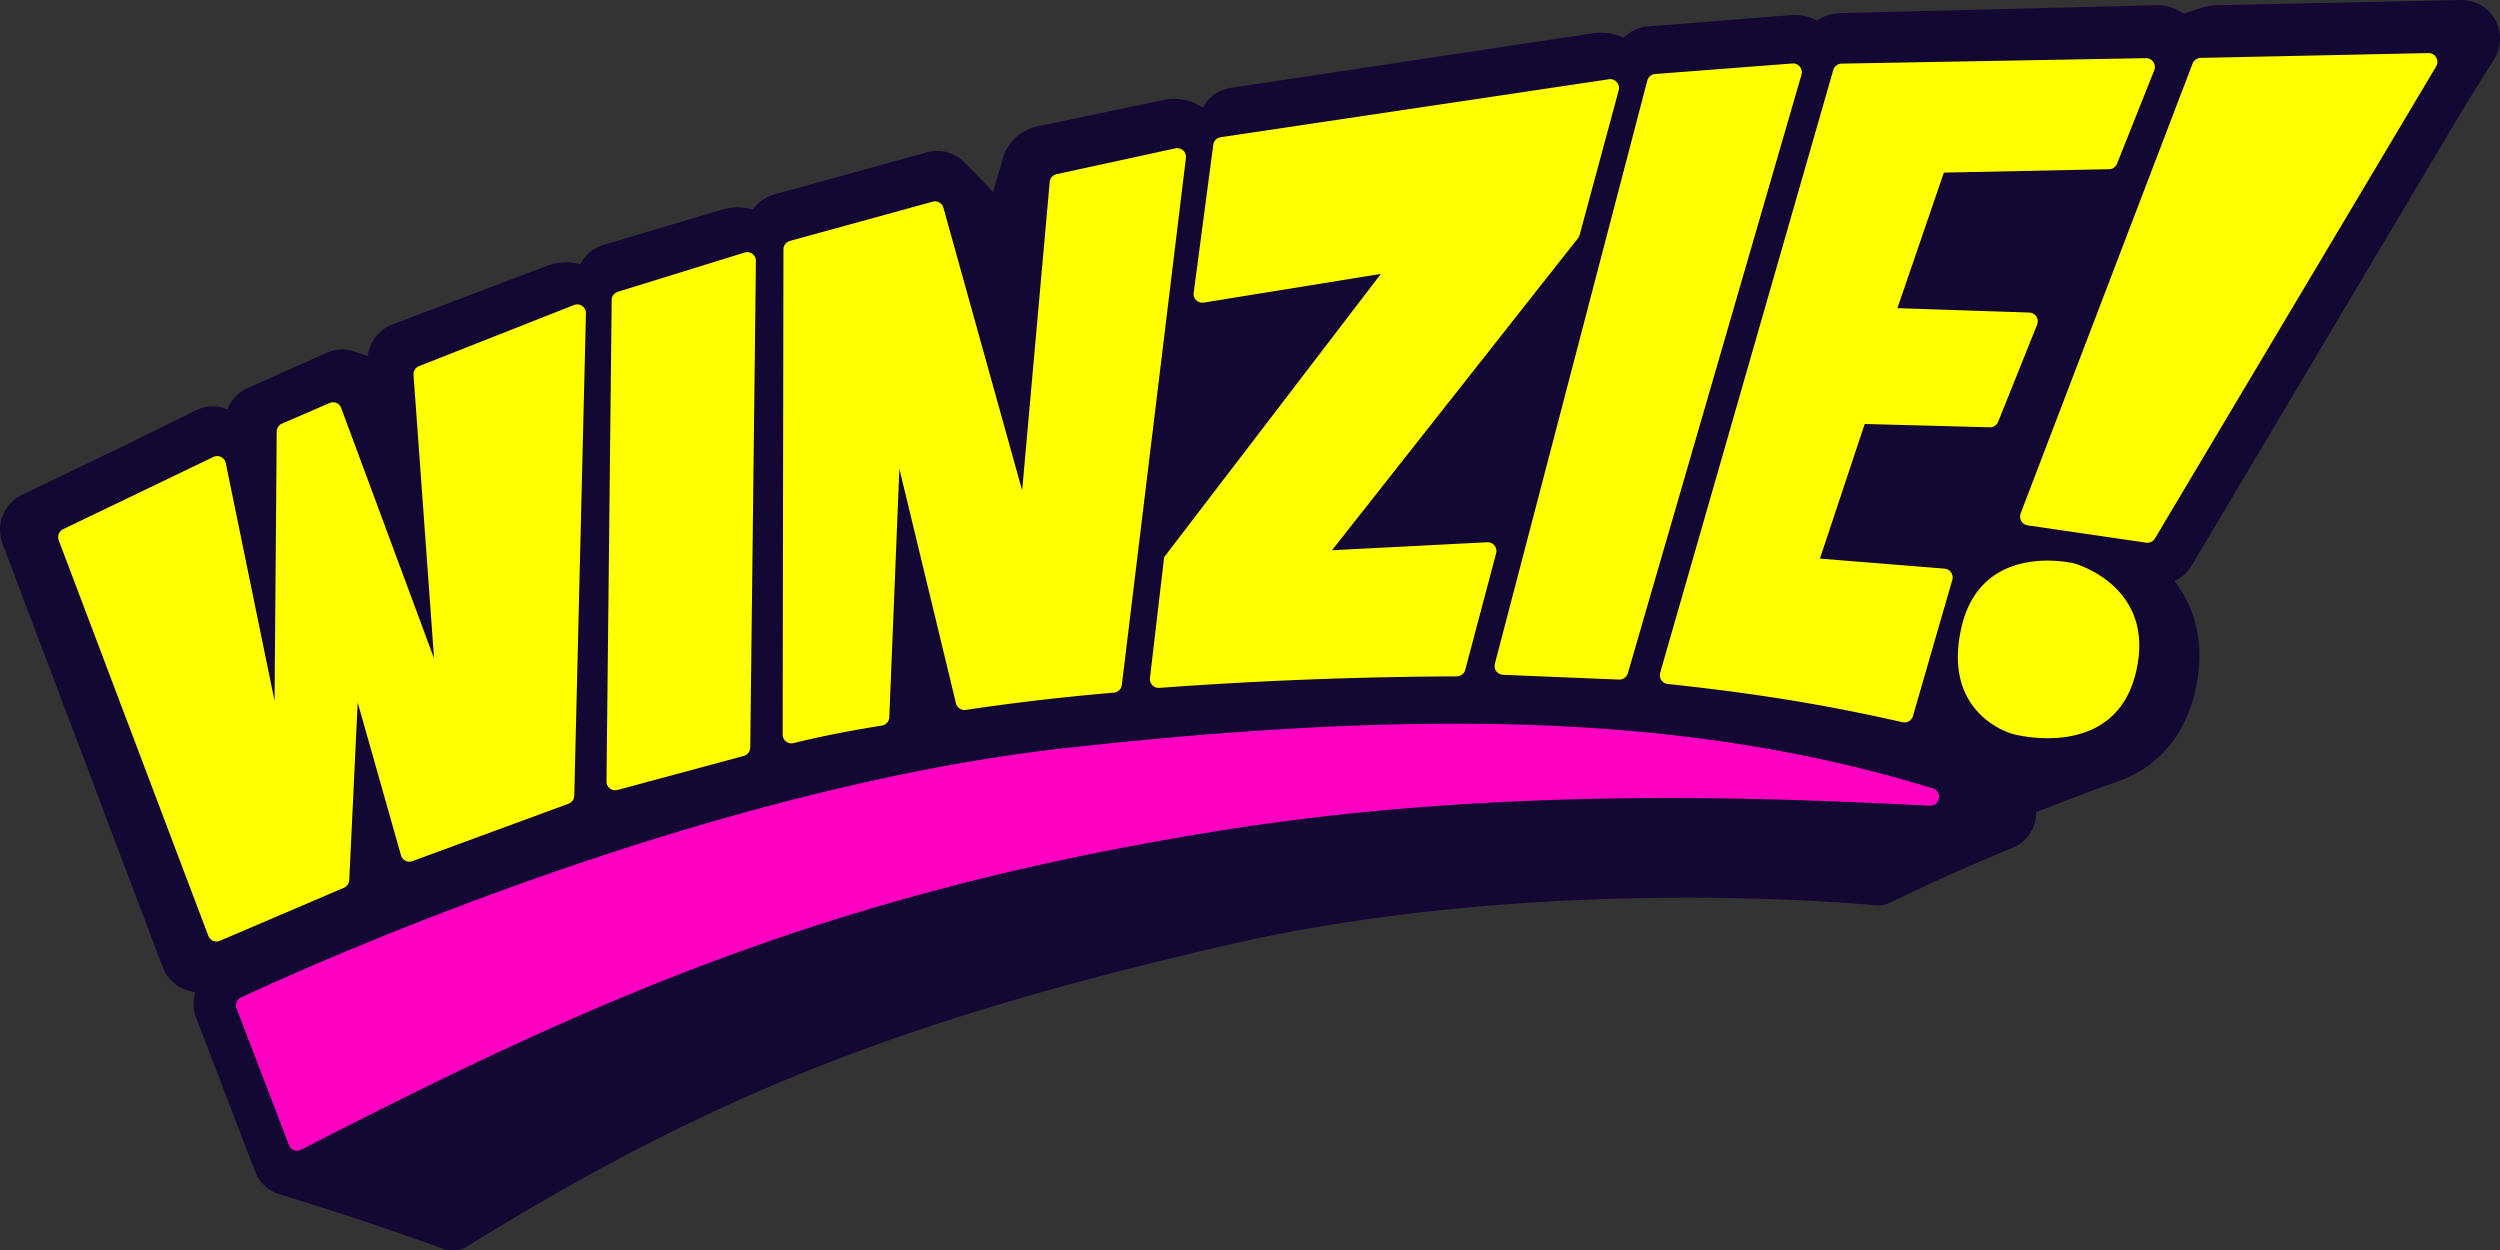
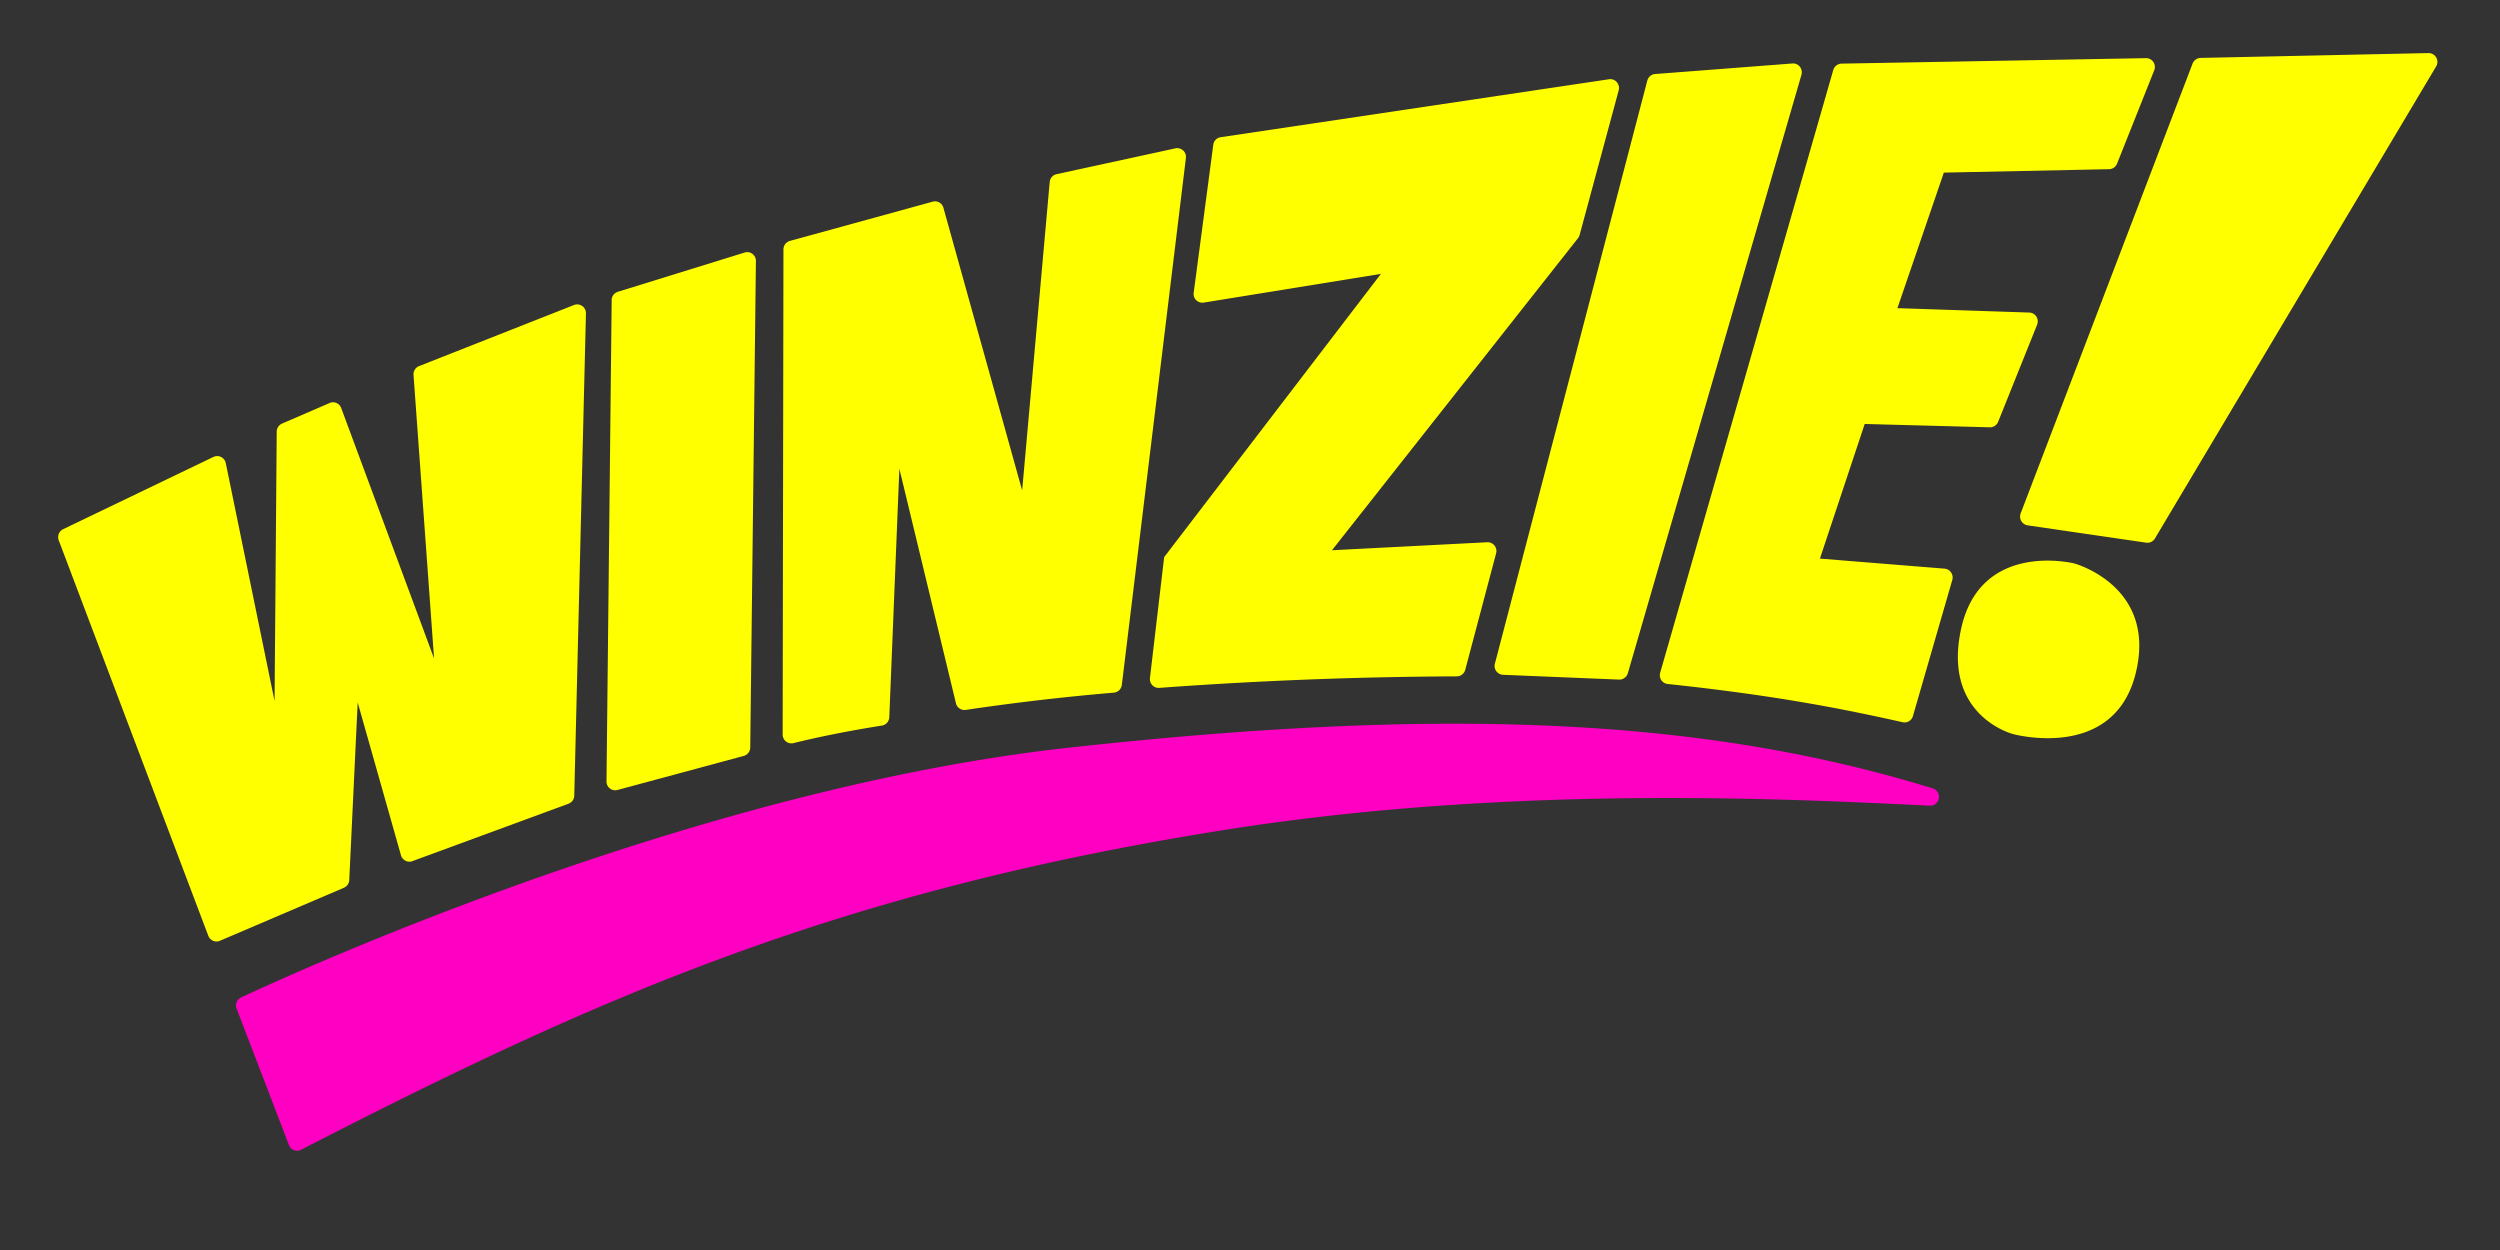
<svg xmlns="http://www.w3.org/2000/svg" width="200" height="100">
  <rect width="100%" height="100%" fill="#333333" stroke="none" />
-   <path style="stroke:none;fill-rule:nonzero;fill:#120833;fill-opacity:1" d="M199.613 1.574A3.058 3.058 0 0 0 196.945 0h-.066l-19.524.418c-.46.008-.917.086-1.355.242-.07.02-.145.043-.223.07a3.59 3.59 0 0 0-.218.075c-.075.02-.149.047-.223.074a2.04 2.04 0 0 0-.219.07 4.954 4.954 0 0 0-.222.074c-.07.02-.141.043-.211.07a3.707 3.707 0 0 0-2.133-.675h-.094l-25.332.637a3.048 3.048 0 0 0-1.457.414l-.129.07c-.043.027-.09.05-.133.074-.02.012-.043.02-.062.032a3.714 3.714 0 0 0-2.067-.434l-11.453.906c-.66.051-1.285.32-1.781.758-.027.023-.055.05-.086.074-.023.02-.05.043-.074.067a4.287 4.287 0 0 0-2.446-.352L98.462 7.027c-.953.141-1.785.73-2.242 1.586a4.06 4.06 0 0 0-3.14-.617l-10.2 2.14a3.654 3.654 0 0 0-2.613 2.395l-.82 2.832c-.02-.023-.044-.043-.063-.066-.02-.024-.047-.05-.067-.074a1.297 1.297 0 0 1-.07-.075 1.098 1.098 0 0 0-.066-.07 1.135 1.135 0 0 1-.067-.074 1.297 1.297 0 0 1-.07-.074 1.098 1.098 0 0 1-.066-.07c-.024-.028-.047-.051-.07-.075l-.071-.07a.418.418 0 0 0-.07-.074c-.024-.024-.043-.047-.067-.075l-.07-.07-.07-.074a1.297 1.297 0 0 1-.07-.074l-.071-.07a1.297 1.297 0 0 0-.07-.075 1.297 1.297 0 0 1-.07-.074l-.071-.07-.07-.075-.075-.07a1.297 1.297 0 0 0-.07-.074l-.07-.074c-.024-.024-.047-.047-.074-.07-.024-.028-.047-.051-.07-.075a1.297 1.297 0 0 1-.071-.074c-.027-.024-.05-.047-.074-.07-.024-.028-.051-.051-.074-.075a1.297 1.297 0 0 1-.07-.074l-.075-.07-.074-.074-.074-.075c-.024-.023-.047-.046-.075-.07a3.034 3.034 0 0 0-3.03-.855l-12.235 3.379a3.091 3.091 0 0 0-1.696 1.203 4.281 4.281 0 0 0-2.453 0l-9.5 2.828c-.8.238-1.468.793-1.851 1.543a4.25 4.25 0 0 0-1.13-.153 4.45 4.45 0 0 0-1.577.293l-12.332 4.684a3.089 3.089 0 0 0-1.965 2.516c-.04-.012-.078-.02-.117-.032a3.591 3.591 0 0 0-.22-.074 2.04 2.04 0 0 0-.218-.07c-.07-.028-.144-.051-.219-.074a3.591 3.591 0 0 0-.218-.075 3.03 3.03 0 0 0-2.301.07L19.8 31.052c-.73.328-1.309.93-1.606 1.68l-.21-.06a3.003 3.003 0 0 0-2.317.153l-5.762 2.844-8.16 3.922a3.108 3.108 0 0 0-1.543 3.898l12.813 33.883a3.07 3.07 0 0 0 2.187 1.914c.086.028.172.05.262.07.05.02.101.036.156.047-.2.66-.176 1.371.074 2.016l4.707 12.285a3.038 3.038 0 0 0 2.102 1.879c.078.027.156.05.238.074.078.028.156.051.238.07.079.028.157.055.235.075.078.027.156.05.234.074.078.027.156.05.238.07.075.028.153.055.235.075.074.027.152.05.23.074.078.027.157.05.235.07.078.027.156.055.234.074.074.028.152.051.23.075.075.027.153.05.231.07.074.027.152.05.23.074.075.027.153.05.231.07.074.028.148.055.227.075.074.027.152.05.226.074.078.027.152.05.23.07.075.027.149.055.227.074.074.028.149.055.227.075.074.027.148.05.222.07.075.027.153.055.227.074.074.027.148.05.223.07.074.032.148.055.222.075.074.027.149.05.223.074.074.027.148.05.223.07.074.027.148.055.222.074.074.028.145.051.219.075.074.027.148.05.223.07.07.027.144.055.218.074.07.027.145.05.22.074.07.028.144.051.218.07.07.028.144.055.215.075.074.027.144.05.218.074.07.027.145.05.215.07.07.028.145.055.215.075.074.027.145.05.215.07.07.027.145.055.215.074.07.027.14.05.215.074.07.028.14.051.21.07.07.028.141.055.215.075.07.027.141.05.211.074.07.027.141.05.211.07.07.028.137.055.207.075.07.027.141.05.211.074.07.027.14.05.211.07.067.028.137.055.207.074.07.028.137.051.207.07.07.032.137.055.207.075.07.027.137.055.207.074.07.027.137.05.207.07.067.028.137.055.207.075.067.027.133.05.204.074.066.027.136.05.203.07.066.028.136.055.203.074.066.028.136.051.203.075.066.027.137.05.203.07.066.027.133.055.203.074.067.028.133.05.2.074.066.028.132.051.199.07.066.028.132.055.203.075.261.11.543.168.832.172.41-.004.816-.121 1.164-.344 19.383-12.008 34.719-18.09 60.765-24.102 13.59-3.136 27.5-3.793 36.774-3.793 8.98 0 15.066.606 15.125.614.074.004.144.008.219.008.367 0 .73-.094 1.054-.278.051-.02.102-.043.149-.07.05-.023.101-.047.148-.074l.153-.07c.05-.024.101-.047.148-.075.05-.023.102-.047.152-.074l.153-.07c.05-.024.101-.047.148-.075.055-.023.106-.046.152-.074.055-.023.106-.043.153-.07.054-.024.105-.047.156-.074.05-.024.102-.047.152-.075.051-.02.106-.043.153-.07.054-.023.105-.047.156-.074l.156-.07c.051-.024.102-.047.153-.075.054-.023.105-.046.156-.074.054-.023.105-.047.156-.07a2.93 2.93 0 0 0 .16-.074c.051-.024.106-.047.156-.075.051-.023.106-.043.157-.07a2.93 2.93 0 0 0 .16-.074c.05-.024.105-.047.156-.074.055-.02.11-.043.16-.07a2.93 2.93 0 0 0 .16-.075c.055-.023.106-.047.16-.074.055-.02.106-.043.16-.07.055-.024.11-.047.16-.075l.165-.07c.055-.023.105-.047.16-.074.055-.024.11-.047.164-.074.055-.024.11-.043.16-.07.055-.024.114-.048.164-.075.055-.023.114-.047.164-.074.055-.024.114-.043.165-.07.058-.024.113-.047.167-.075.055-.023.11-.046.165-.074a1.22 1.22 0 0 0 .164-.07c.058-.024.113-.047.168-.074.054-.024.113-.047.168-.07.054-.024.113-.048.168-.075.054-.023.113-.047.167-.074l.168-.07c.055-.024.114-.047.168-.075.059-.023.114-.047.172-.074.055-.023.114-.043.168-.07.059-.024.114-.047.172-.074.055-.024.113-.047.172-.075.055-.02.113-.043.168-.07.059-.023.117-.047.176-.074.054-.024.113-.047.172-.07.058-.024.117-.047.172-.075.058-.023.117-.047.175-.074l.172-.07c.059-.024.117-.047.176-.074.059-.024.117-.047.176-.075.058-.023.117-.043.176-.07.058-.023.117-.047.175-.074.059-.024.118-.047.176-.074.059-.02.121-.043.176-.07a3.08 3.08 0 0 0 1.976-2.891c.024-.008.047-.02.07-.032l.184-.07a3.61 3.61 0 0 1 .184-.074c.062-.024.125-.047.187-.074.059-.024.122-.047.184-.07.063-.028.125-.048.188-.075l.187-.07c.063-.028.125-.051.188-.074.062-.024.125-.047.187-.075l.188-.07a2.78 2.78 0 0 1 .19-.074c.063-.024.126-.047.188-.074l.192-.07a2.78 2.78 0 0 1 .191-.075c.063-.023.125-.047.192-.074.062-.024.125-.047.191-.07.063-.028.129-.051.191-.075a10.289 10.289 0 0 0 .387-.144c.063-.024.13-.047.196-.074.062-.024.128-.047.195-.07.062-.028.129-.051.195-.075.063-.023.129-.047.195-.074l.196-.07c.066-.028.133-.051.199-.075.062-.023.129-.047.195-.074l.2-.07c.066-.028.132-.051.199-.074l.199-.07c.066-.028.133-.052.2-.075.066-.023.136-.047.202-.074l.2-.07c.07-.028.136-.051.203-.075.066-.023.136-.047.203-.074 3.136-1.07 5.328-3.496 6.21-7.004.872-3.453.305-6.605-1.593-9.055a3.037 3.037 0 0 0 1.367-1.226l21.61-36.344 1.285-2.086 1.304-2.07c.606-.965.641-2.184.086-3.18" />
  <path style="stroke:none;fill-rule:nonzero;fill:#ff00c3;fill-opacity:1" d="M18.93 80.691a.707.707 0 0 1 .36-.894c4.706-2.203 36.597-16.723 66.17-19.977 29.364-3.226 50.33-2.55 69.157 3.25.34.102.551.446.488.797a.696.696 0 0 1-.722.586c-10.363-.488-33.094-1.766-56.477 1.95-31.129 4.94-50.289 13.472-73.82 25.577a.699.699 0 0 1-.566.032.7.7 0 0 1-.403-.407Zm0 0" />
  <path style="stroke:none;fill-rule:nonzero;fill:#ff0;fill-opacity:1" d="m17.074 36.555-12.023 5.78a.713.713 0 0 0-.352.892l11.965 31.636a.71.71 0 0 0 .383.399.667.667 0 0 0 .547 0l9.922-4.242a.716.716 0 0 0 .425-.618l.676-14.25.004.067 3.457 12.203a.71.71 0 0 0 .352.433.68.68 0 0 0 .55.04L45.473 64.3a.698.698 0 0 0 .468-.649l.934-38.578a.703.703 0 0 0-.293-.59.695.695 0 0 0-.652-.086l-12.395 4.887a.706.706 0 0 0-.453.711l1.746 24.094.531.297-8.062-21.742a.688.688 0 0 0-.379-.403.676.676 0 0 0-.55 0l-3.805 1.645a.717.717 0 0 0-.426.644l-.188 23.653.469.105-4.355-21.238a.712.712 0 0 0-.375-.489.69.69 0 0 0-.614-.003M48.934 24.012l-.414 38.496a.71.71 0 0 0 .261.562.71.71 0 0 0 .602.133l10.101-2.726a.707.707 0 0 0 .536-.688l.453-38.91a.694.694 0 0 0-.902-.676l-10.145 3.14a.71.71 0 0 0-.496.669M62.676 19.957l-.063 38.805a.701.701 0 0 0 .848.691c2.215-.547 4.605-1.012 7.133-1.414a.71.71 0 0 0 .55-.68l.813-20.047-.043.04 4.563 18.914a.7.7 0 0 0 .757.53 189.673 189.673 0 0 1 11.899-1.386c.32-.039.57-.293.613-.617l5.125-42.148a.699.699 0 0 0-.84-.777l-9.504 2.066a.698.698 0 0 0-.55.625l-2.2 24.629-.03-.043-6.286-22.567a.697.697 0 0 0-.844-.445l-11.426 3.14a.708.708 0 0 0-.515.684M97.063 11.582l-1.567 11.832a.701.701 0 0 0 .805.793l14.172-2.297-17.34 22.66-1.137 9.672a.704.704 0 0 0 .723.79 343.774 343.774 0 0 1 23.851-.923.704.704 0 0 0 .649-.523l2.469-9.316a.702.702 0 0 0-.71-.89l-12.42.64 19.688-24.973a.672.672 0 0 0 .125-.254l3.125-11.566a.716.716 0 0 0-.152-.657.69.69 0 0 0-.625-.23l-31.067 4.637a.7.7 0 0 0-.59.605M131.785 6.445 119.59 53.098a.708.708 0 0 0 .648.886l9.29.383c.32.012.609-.199.699-.508l13.89-47.879a.72.72 0 0 0-.129-.644.692.692 0 0 0-.597-.258l-10.985.844a.7.7 0 0 0-.62.523M146.664 5.594l-13.848 48.218a.72.72 0 0 0 .086.594.699.699 0 0 0 .512.313c8.875.941 14.285 2.05 18.797 3.058a.699.699 0 0 0 .824-.492l3.149-10.89a.707.707 0 0 0-.098-.598.686.686 0 0 0-.52-.305l-9.972-.804 3.582-10.77 9.984.266c.3.02.578-.157.692-.442l3.117-7.765a.715.715 0 0 0-.063-.653.696.696 0 0 0-.566-.32l-10.547-.352 3.715-10.843 13.222-.274a.699.699 0 0 0 .633-.441l2.977-7.473a.718.718 0 0 0-.074-.664.699.699 0 0 0-.59-.305l-24.356.438a.71.71 0 0 0-.656.504M175.406 5.086l-13.754 35.988a.711.711 0 0 0 .555.953l9.488 1.387a.703.703 0 0 0 .7-.336L194.89 5.316a.705.705 0 0 0-.613-1.07l-18.231.387a.708.708 0 0 0-.64.453M165.934 45.074s6.68 1.801 4.91 8.836c-1.774 7.035-9.809 4.813-9.809 4.813s-5.71-1.461-4.129-8.489c1.582-7.023 9.028-5.16 9.028-5.16" />
</svg>